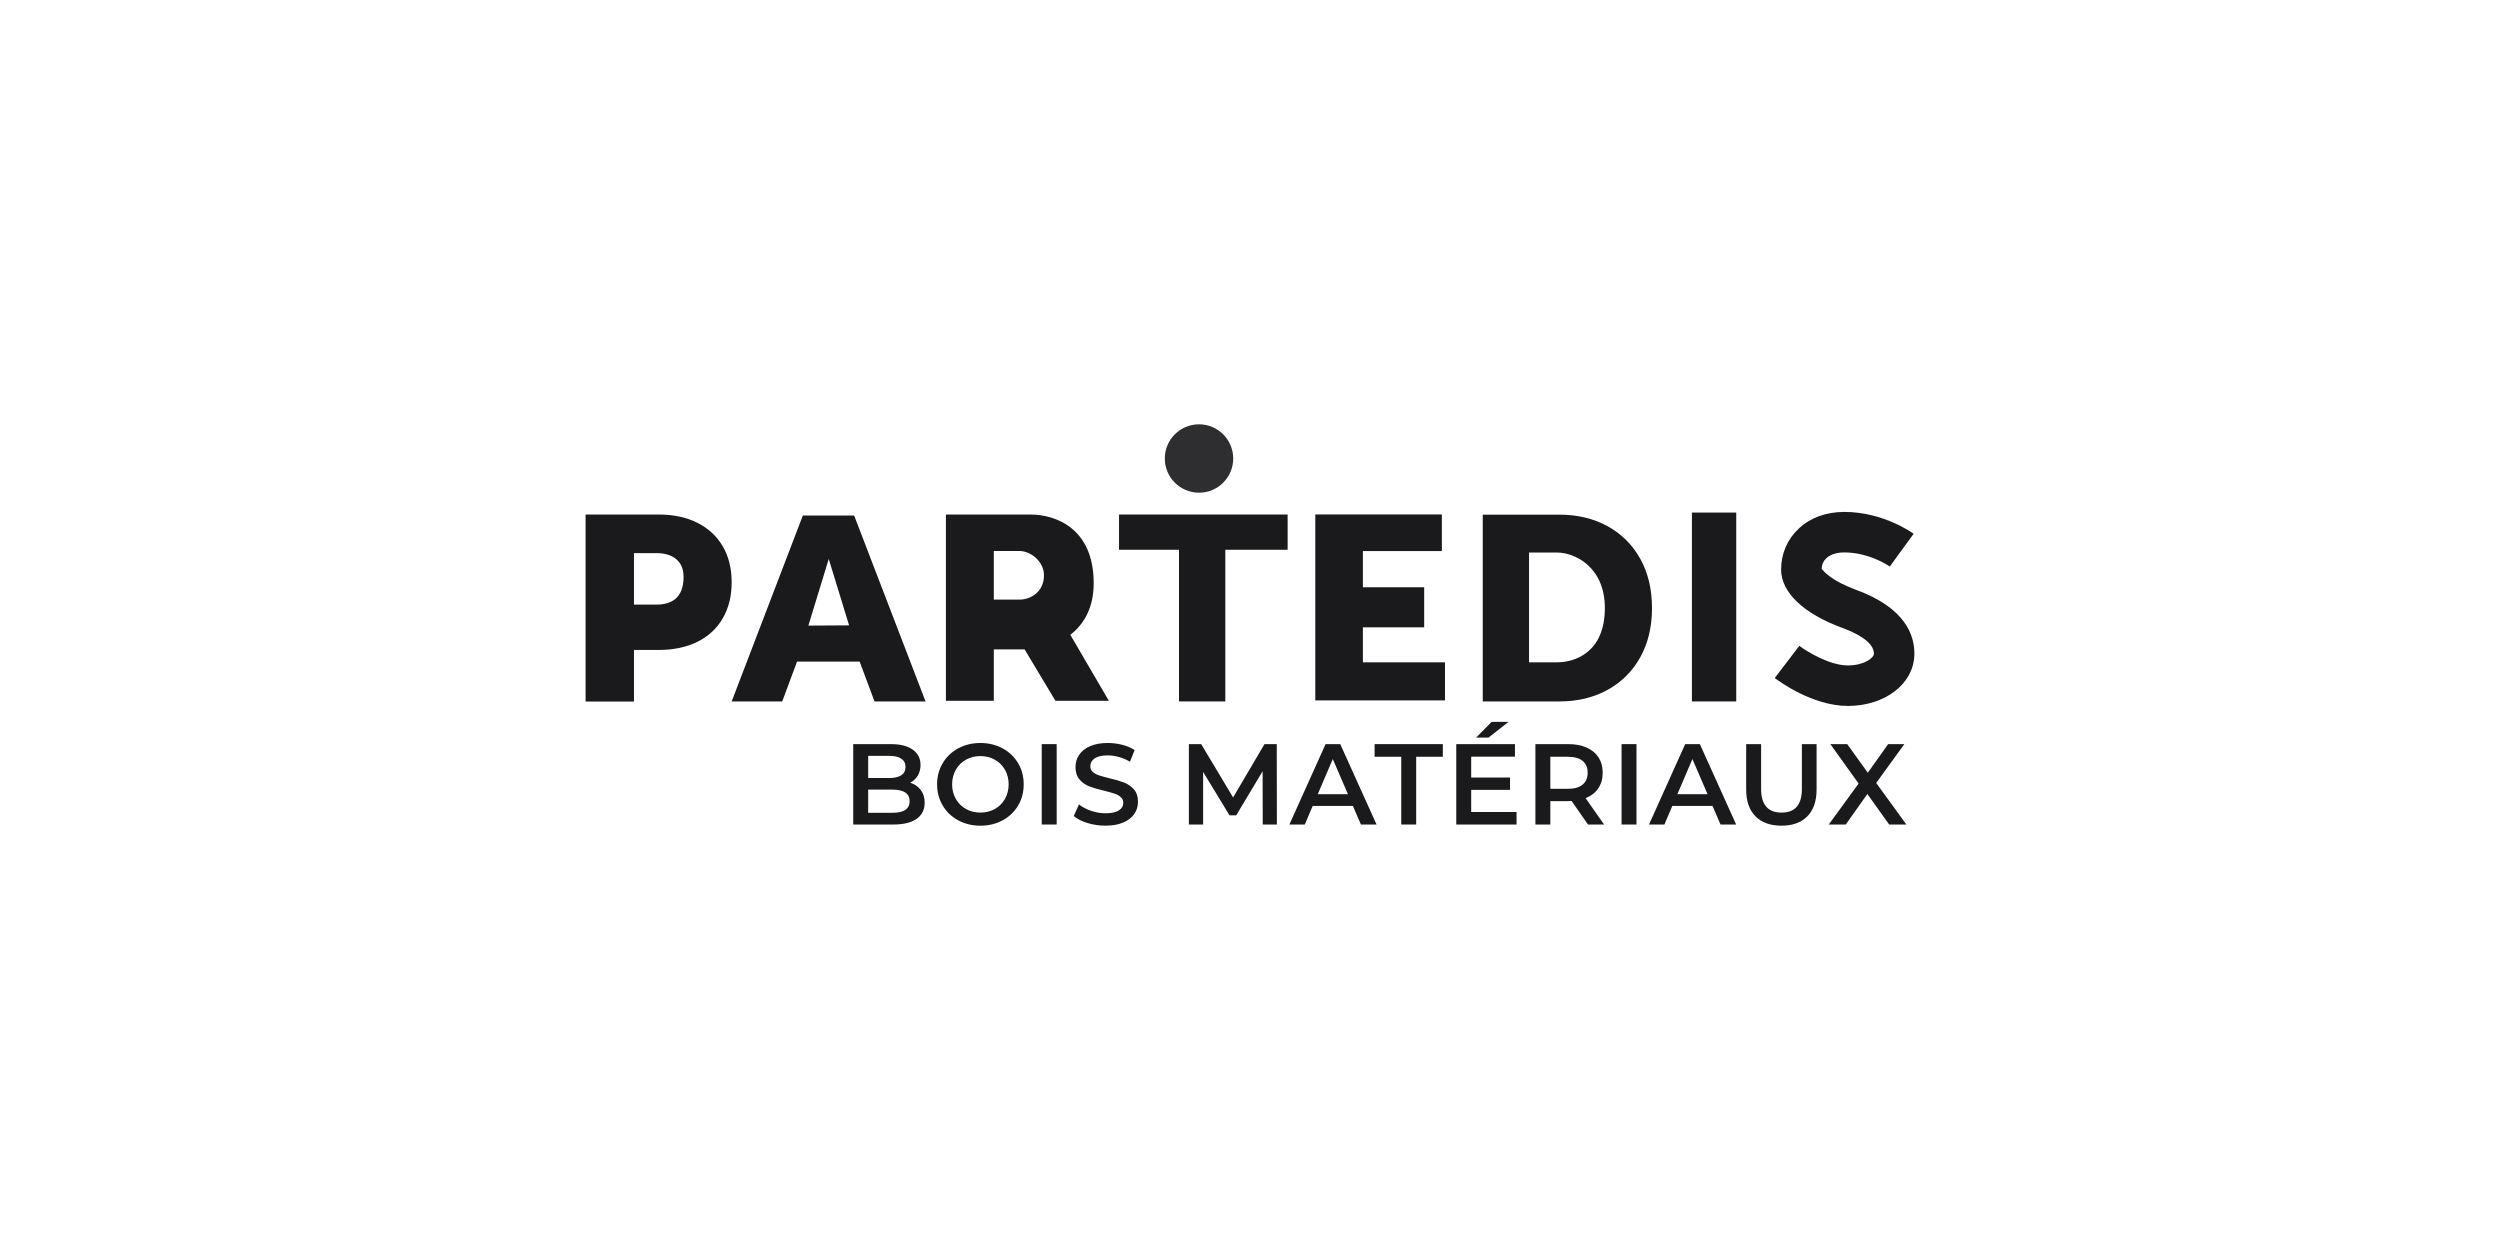
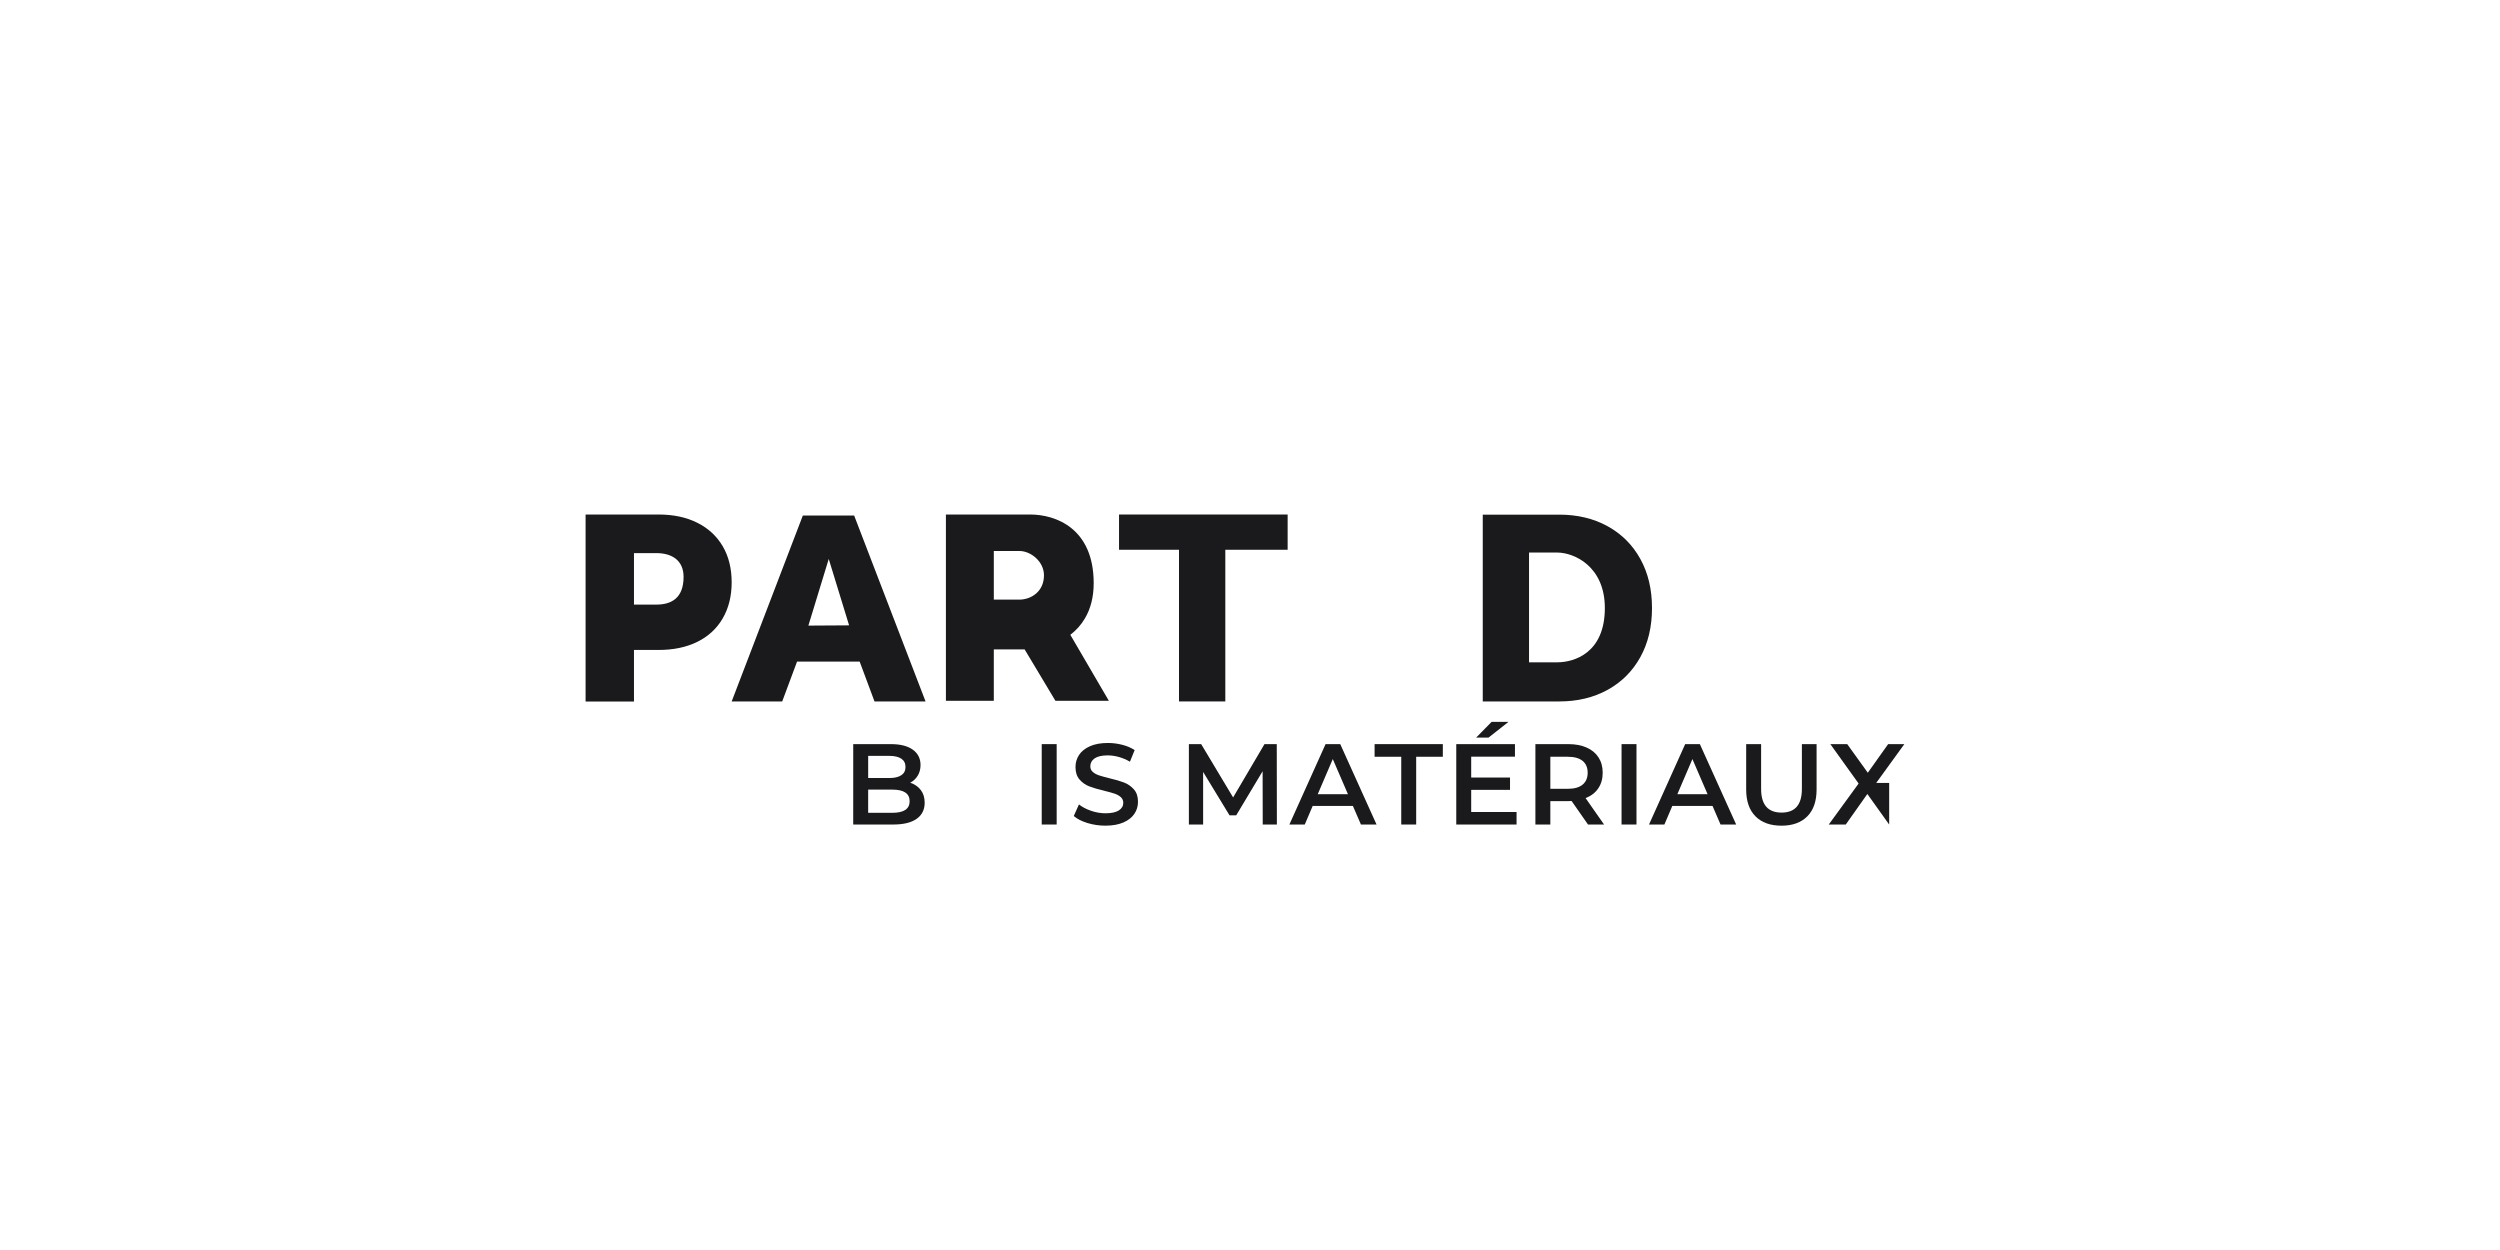
<svg xmlns="http://www.w3.org/2000/svg" version="1.1" x="0px" y="0px" viewBox="0 0 200 100" style="enable-background:new 0 0 200 100;" xml:space="preserve">
  <g id="Calque_1">
    <rect style="fill:none;" width="200" height="100" />
    <g>
      <path style="fill:#1A1A1D;" d="M55.79,41.824c0.879,0.442,1.556,1.069,2.031,1.881c0.475,0.812,0.712,1.774,0.712,2.885    c0,1.097-0.238,2.055-0.712,2.874c-0.475,0.819-1.152,1.446-2.031,1.881c-0.879,0.435-1.916,0.652-3.109,0.652h-1.963v4.124    h-3.871V41.161h5.834C53.875,41.161,54.911,41.382,55.79,41.824z M54.686,46.15c0-1.298-0.905-1.901-2.178-1.901h-1.79v4.119h1.79    C53.705,48.368,54.686,47.855,54.686,46.15z" />
      <path style="fill:#1A1A1D;" d="M68.773,52.928h-5.009l-1.187,3.187h-4.043l5.693-14.874h4.104l5.713,14.874h-4.084L68.773,52.928z     M67.928,50.028l-1.629-5.311l-1.629,5.331L67.928,50.028z" />
      <path style="fill:#1A1A1D;" d="M94.321,43.981h-4.798v-2.82h13.488v2.82h-4.986v12.134h-3.705V43.981z" />
-       <path style="fill:#1A1A1D;" d="M115.599,52.985v3.046h-10.375V41.157h10.126v2.926h-6.319v2.897h4.903v3.209h-4.903v2.796H115.599    z" />
      <path style="fill:#1A1A1D;" d="M118.62,41.171h6.116c1.462,0,2.753,0.31,3.875,0.929c1.122,0.619,1.994,1.491,2.616,2.615    c0.622,1.124,0.933,2.434,0.933,3.928c0,1.494-0.311,2.804-0.933,3.928c-0.622,1.124-1.494,1.996-2.616,2.615    c-1.122,0.619-2.414,0.929-3.875,0.929h-6.116V41.171z M124.582,52.985c1.346,0,3.806-0.739,3.806-4.341    c0-3.338-2.459-4.44-3.806-4.44h-2.259v8.781H124.582z" />
-       <path style="fill:#1A1A1D;" d="M135.354,41.005h3.545v15.111h-3.545V41.005z" />
      <g>
        <path style="fill:#1A1A1D;" d="M73.662,63.201c0.208,0.273,0.312,0.611,0.312,1.015c0,0.558-0.215,0.988-0.643,1.291     c-0.429,0.303-1.054,0.455-1.875,0.455h-3.198V59.53h3.014c0.76,0,1.345,0.149,1.755,0.446c0.41,0.297,0.616,0.706,0.616,1.227     c0,0.319-0.074,0.6-0.221,0.845c-0.147,0.245-0.349,0.435-0.606,0.57C73.172,62.734,73.454,62.929,73.662,63.201z M69.454,60.468     v1.774h1.691c0.417,0,0.737-0.075,0.96-0.225c0.224-0.15,0.335-0.369,0.335-0.657c0-0.294-0.112-0.516-0.335-0.666     c-0.224-0.15-0.544-0.225-0.96-0.225H69.454z M72.771,64.097c0-0.619-0.463-0.928-1.388-0.928h-1.93v1.856h1.93     C72.309,65.025,72.771,64.716,72.771,64.097z" />
-         <path style="fill:#1A1A1D;" d="M76.658,65.627c-0.527-0.285-0.94-0.68-1.241-1.185c-0.3-0.505-0.45-1.071-0.45-1.695     c0-0.625,0.15-1.19,0.45-1.695c0.3-0.505,0.714-0.901,1.241-1.185c0.527-0.285,1.118-0.427,1.773-0.427     c0.655,0,1.247,0.142,1.773,0.427c0.527,0.285,0.94,0.679,1.241,1.181c0.3,0.502,0.45,1.069,0.45,1.7     c0,0.631-0.15,1.198-0.45,1.7c-0.3,0.502-0.714,0.896-1.241,1.181c-0.527,0.285-1.118,0.427-1.773,0.427     C77.776,66.054,77.185,65.912,76.658,65.627z M79.589,64.718c0.343-0.193,0.613-0.463,0.809-0.809     c0.196-0.346,0.294-0.733,0.294-1.162c0-0.429-0.098-0.816-0.294-1.162c-0.196-0.346-0.466-0.616-0.809-0.809     c-0.343-0.193-0.729-0.289-1.158-0.289c-0.429,0-0.815,0.097-1.158,0.289c-0.343,0.193-0.613,0.463-0.809,0.809     c-0.196,0.346-0.294,0.734-0.294,1.162c0,0.429,0.098,0.816,0.294,1.162c0.196,0.346,0.465,0.616,0.809,0.809     c0.343,0.193,0.729,0.289,1.158,0.289C78.86,65.007,79.246,64.91,79.589,64.718z" />
        <path style="fill:#1A1A1D;" d="M83.338,59.53h1.195v6.432h-1.195V59.53z" />
        <path style="fill:#1A1A1D;" d="M87,65.843c-0.463-0.141-0.829-0.328-1.098-0.561l0.414-0.928c0.263,0.208,0.586,0.378,0.969,0.51     c0.383,0.132,0.767,0.198,1.153,0.198c0.478,0,0.835-0.077,1.07-0.23c0.236-0.153,0.354-0.355,0.354-0.607     c0-0.184-0.066-0.335-0.198-0.455c-0.132-0.119-0.299-0.213-0.501-0.28c-0.202-0.067-0.478-0.144-0.827-0.23     c-0.49-0.116-0.887-0.233-1.19-0.349c-0.303-0.116-0.564-0.299-0.781-0.547c-0.218-0.248-0.326-0.583-0.326-1.006     c0-0.355,0.096-0.679,0.289-0.969c0.193-0.291,0.484-0.522,0.873-0.694c0.389-0.172,0.865-0.257,1.429-0.257     c0.392,0,0.778,0.049,1.158,0.147c0.38,0.098,0.708,0.239,0.983,0.423l-0.377,0.928c-0.282-0.165-0.576-0.291-0.882-0.377     c-0.306-0.086-0.603-0.129-0.891-0.129c-0.472,0-0.822,0.08-1.052,0.239c-0.23,0.159-0.345,0.371-0.345,0.634     c0,0.184,0.066,0.334,0.198,0.45c0.132,0.116,0.299,0.208,0.501,0.276c0.202,0.067,0.478,0.144,0.827,0.23     c0.478,0.11,0.87,0.225,1.176,0.344c0.306,0.12,0.568,0.302,0.786,0.547c0.217,0.245,0.326,0.576,0.326,0.992     c0,0.355-0.096,0.677-0.289,0.965c-0.193,0.288-0.486,0.518-0.878,0.689c-0.392,0.171-0.87,0.257-1.433,0.257     C87.942,66.054,87.463,65.984,87,65.843z" />
        <path style="fill:#1A1A1D;" d="M101.018,65.963l-0.009-4.264l-2.113,3.529h-0.533l-2.113-3.473v4.209h-1.139V59.53h0.983     l2.555,4.264l2.509-4.264h0.983l0.009,6.432H101.018z" />
        <path style="fill:#1A1A1D;" d="M108.231,64.474h-3.216l-0.634,1.489h-1.231l2.895-6.432h1.176l2.904,6.432h-1.25L108.231,64.474z      M107.836,63.537l-1.213-2.812l-1.204,2.812H107.836z" />
        <path style="fill:#1A1A1D;" d="M112.1,60.541h-2.132V59.53h5.458v1.011h-2.132v5.421H112.1V60.541z" />
        <path style="fill:#1A1A1D;" d="M121.325,64.961v1.002h-4.824V59.53h4.696v1.002h-3.501v1.672h3.106v0.983h-3.106v1.773H121.325z      M119.331,57.748h1.351l-1.599,1.259h-0.992L119.331,57.748z" />
        <path style="fill:#1A1A1D;" d="M127.041,65.963l-1.314-1.884c-0.055,0.006-0.138,0.009-0.248,0.009h-1.452v1.875h-1.195V59.53     h2.646c0.557,0,1.043,0.092,1.456,0.276c0.414,0.184,0.731,0.447,0.951,0.79c0.221,0.343,0.331,0.75,0.331,1.222     c0,0.484-0.118,0.901-0.354,1.25c-0.236,0.349-0.574,0.61-1.015,0.781l1.479,2.114H127.041z M126.609,60.872     c-0.27-0.22-0.665-0.331-1.185-0.331h-1.397v2.564h1.397c0.521,0,0.916-0.112,1.185-0.335c0.269-0.224,0.404-0.541,0.404-0.951     C127.013,61.408,126.879,61.092,126.609,60.872z" />
        <path style="fill:#1A1A1D;" d="M129.724,59.53h1.195v6.432h-1.195V59.53z" />
        <path style="fill:#1A1A1D;" d="M137.001,64.474h-3.216l-0.634,1.489h-1.231l2.894-6.432h1.176l2.904,6.432h-1.25L137.001,64.474z      M136.606,63.537l-1.213-2.812l-1.204,2.812H136.606z" />
        <path style="fill:#1A1A1D;" d="M140.438,65.306c-0.496-0.499-0.744-1.214-0.744-2.146v-3.63h1.195v3.584     c0,1.262,0.545,1.893,1.636,1.893c1.084,0,1.626-0.631,1.626-1.893V59.53h1.176v3.63c0,0.931-0.247,1.646-0.74,2.146     c-0.493,0.499-1.184,0.749-2.072,0.749C141.626,66.054,140.934,65.805,140.438,65.306z" />
-         <path style="fill:#1A1A1D;" d="M151.134,65.963l-1.746-2.444l-1.728,2.444h-1.36l2.389-3.28l-2.261-3.152h1.351l1.645,2.288     l1.626-2.288h1.296l-2.251,3.106l2.417,3.326H151.134z" />
+         <path style="fill:#1A1A1D;" d="M151.134,65.963l-1.746-2.444l-1.728,2.444h-1.36l2.389-3.28l-2.261-3.152h1.351l1.645,2.288     l1.626-2.288h1.296l-2.251,3.106H151.134z" />
      </g>
      <g>
-         <path style="fill:#1A1A1D;" d="M147.833,56.475c-2.848,0-5.554-2.004-5.854-2.234l1.966-2.574c0.576,0.436,2.4,1.568,3.887,1.568     c0.005,0,0.01,0,0.015,0c1.321-0.007,2.058-0.616,2.066-0.927c0.025-0.992-1.568-1.725-2.52-2.074     c-3.115-1.141-4.902-2.844-4.904-4.672c-0.001-1.258,0.498-2.42,1.405-3.271c0.933-0.875,2.196-1.337,3.655-1.337     c3.119,0,5.446,1.678,5.543,1.75l-0.957,1.307l-0.949,1.312c-0.016-0.011-1.606-1.129-3.638-1.129     c-0.62,0-1.117,0.159-1.439,0.461c-0.231,0.217-0.362,0.501-0.38,0.826c0.133,0.236,0.843,1.005,2.777,1.714     c3.911,1.433,4.684,3.618,4.643,5.198c-0.059,2.312-2.332,4.067-5.286,4.082C147.854,56.475,147.844,56.475,147.833,56.475z" />
-       </g>
+         </g>
      <path style="fill:#1A1A1D;" d="M85.626,50.785c0.467-0.356,0.853-0.786,1.156-1.294c0.475-0.795,0.713-1.741,0.713-2.838    c0-4.41-3.065-5.492-5.078-5.492h-6.744v14.903h3.832V51.95h2.211h0.253l2.466,4.115h4.274L85.626,50.785z M81.545,47.97h-2.04    v-3.892h2.04c0.925,0,1.973,0.85,1.973,1.946C83.518,47.342,82.47,47.97,81.545,47.97z" />
-       <circle style="fill:#2E2E30;" cx="95.921" cy="36.681" r="2.736" />
    </g>
  </g>
  <g id="Calque_2">
</g>
  <g id="Calque_3">
</g>
  <g id="Calque_4">
</g>
  <g id="Calque_5">
</g>
  <g id="Calque_6">
</g>
</svg>